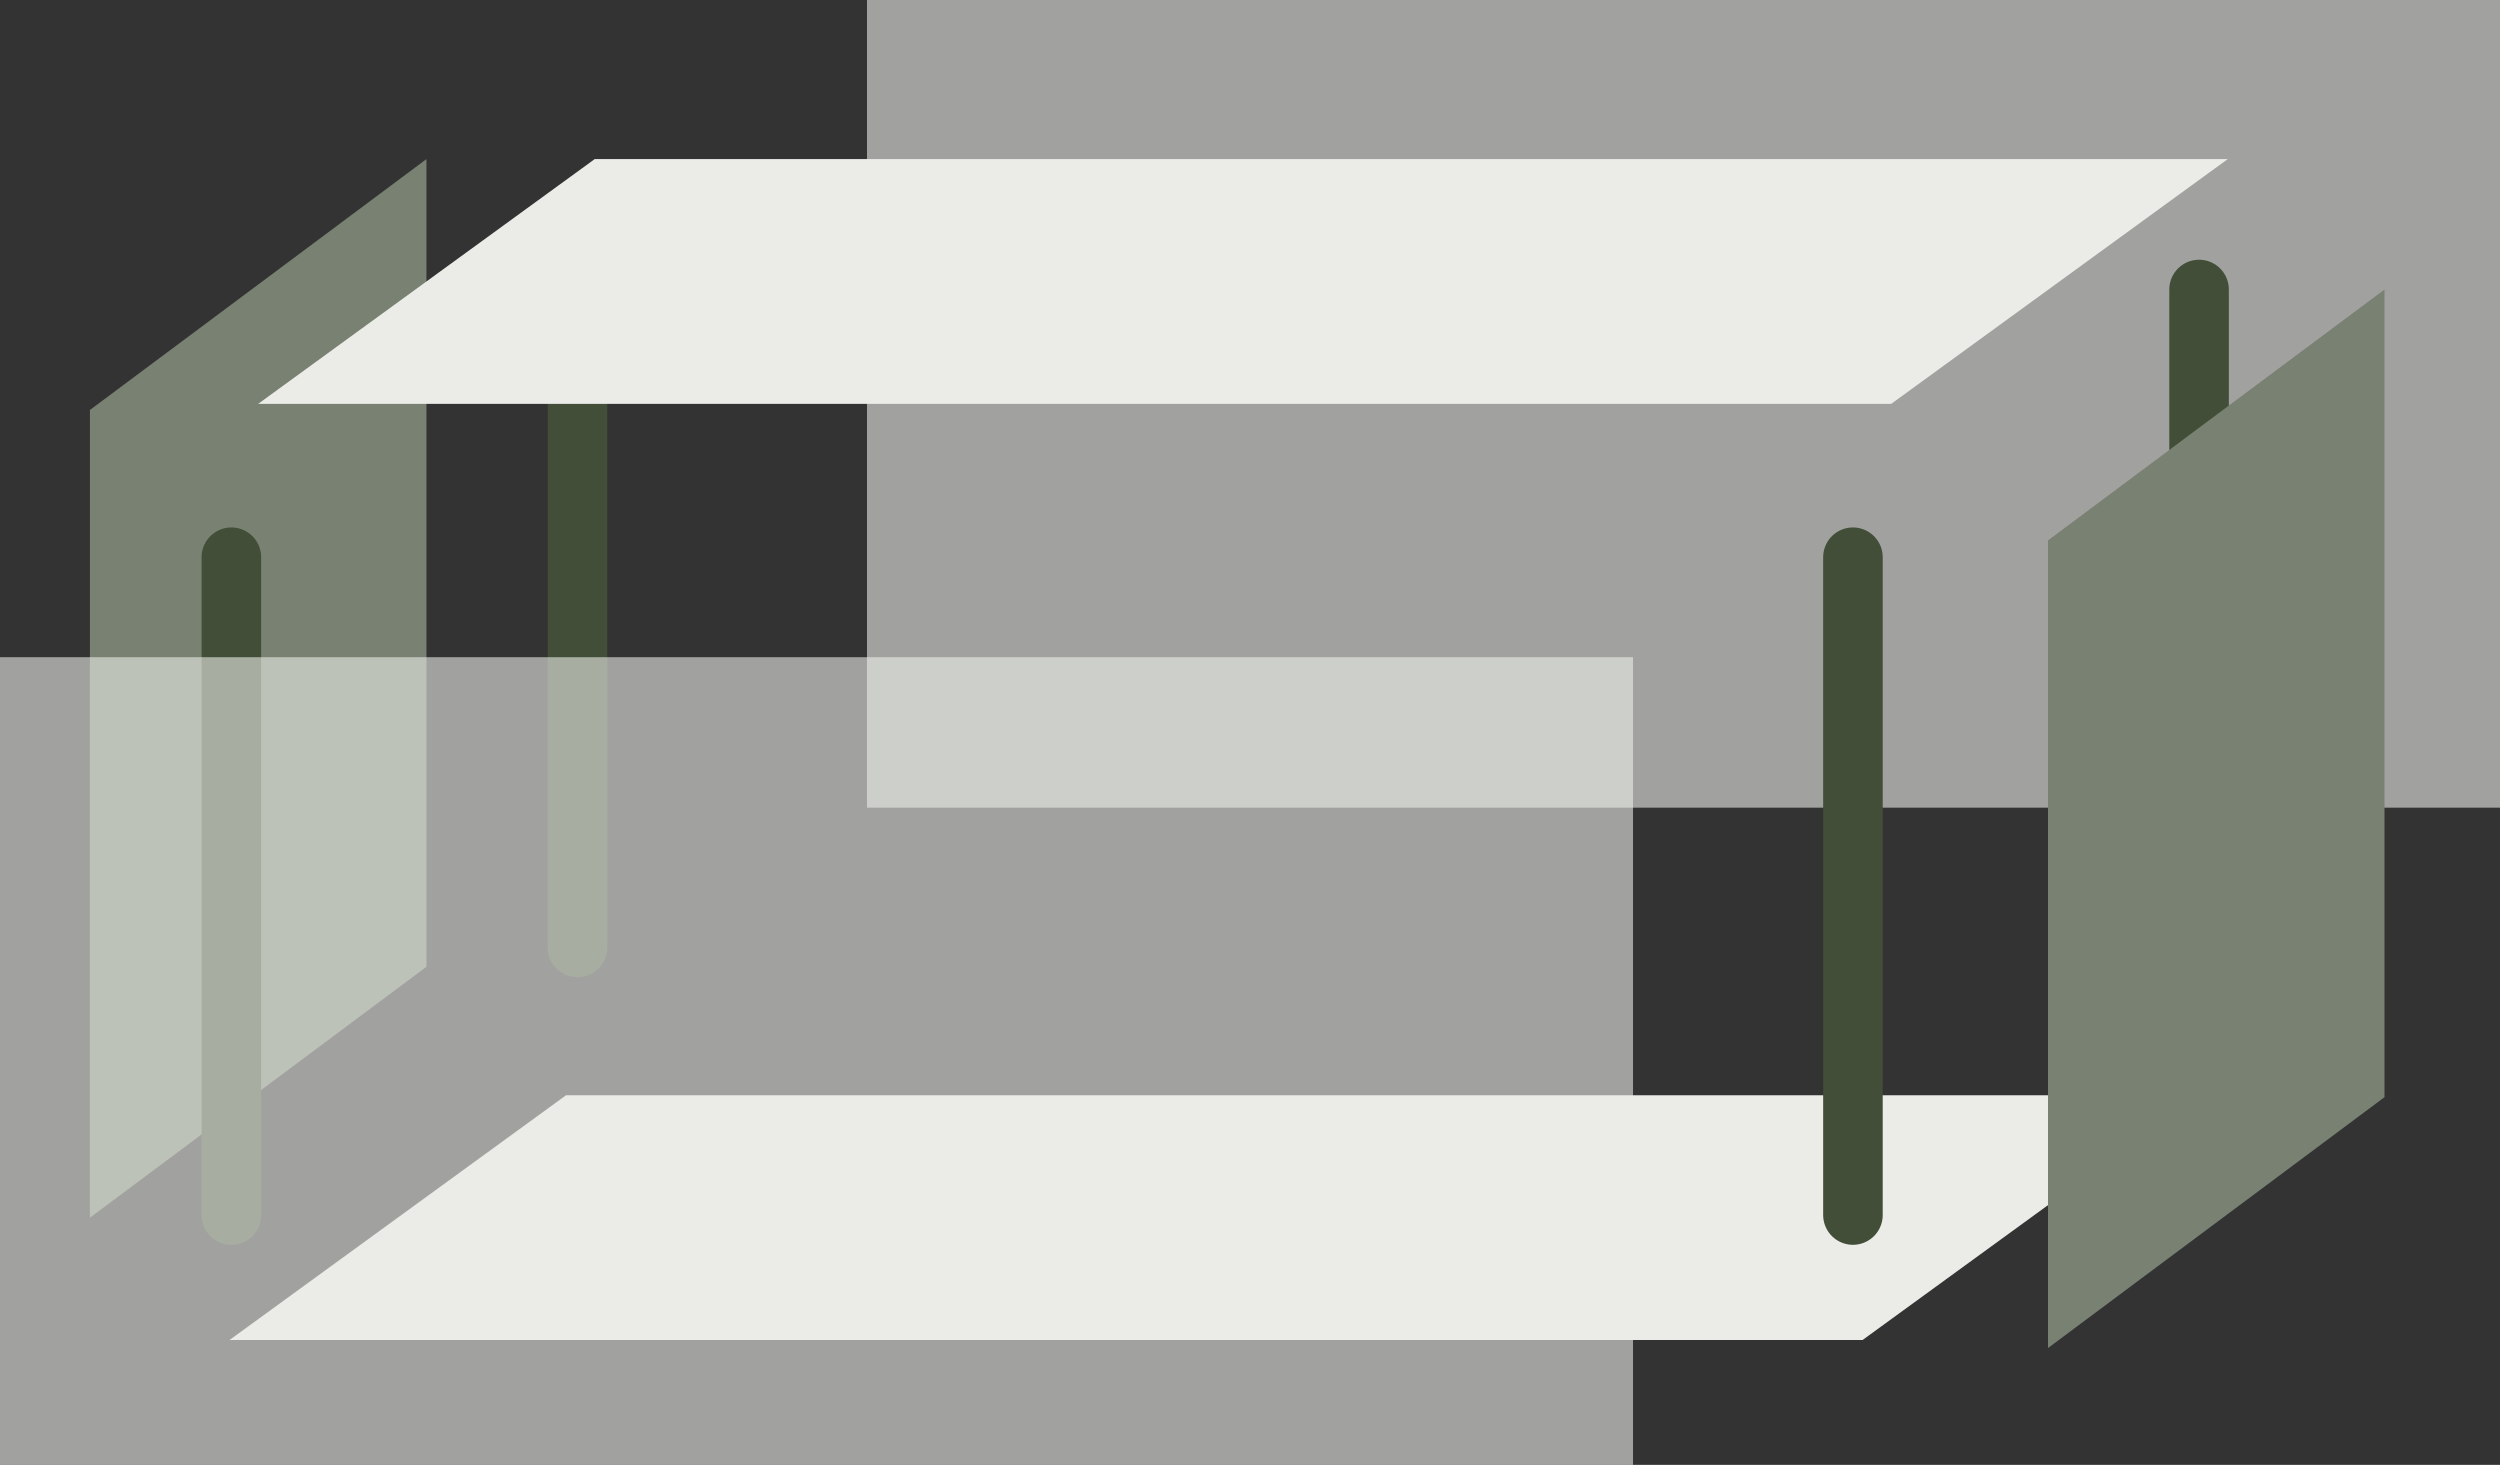
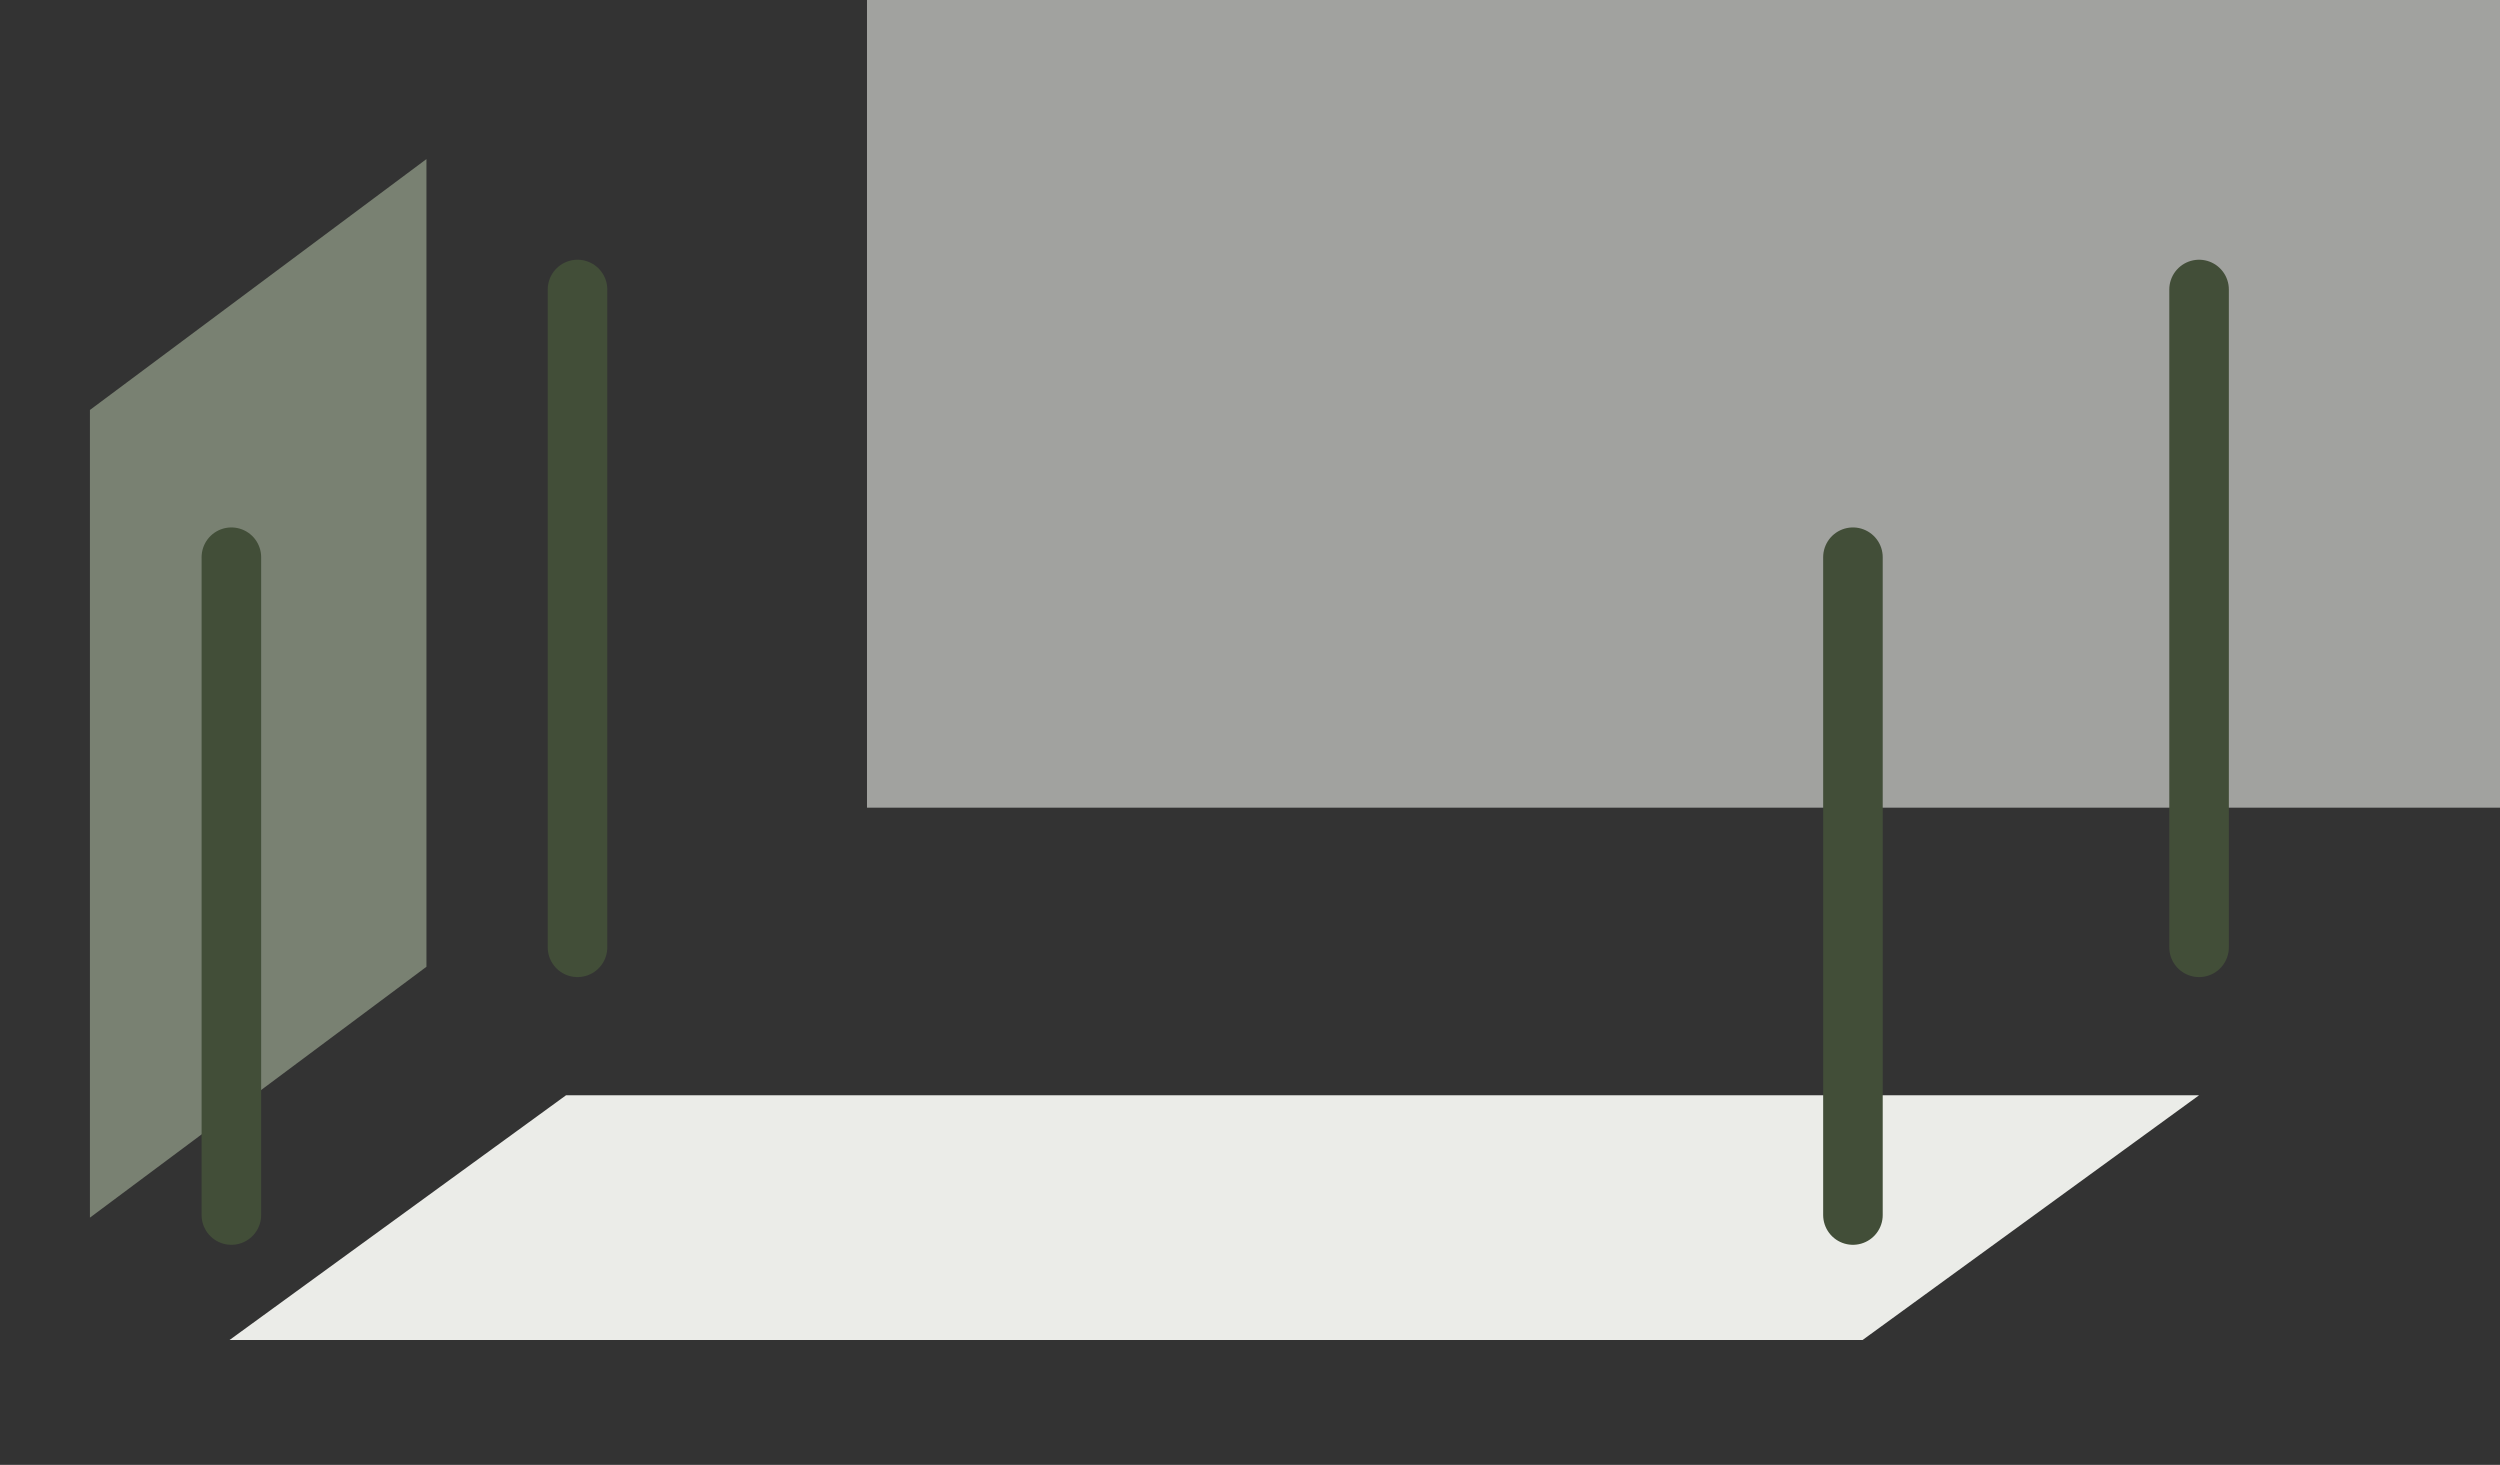
<svg xmlns="http://www.w3.org/2000/svg" width="251.853" height="147.57" viewBox="0 0 251.853 147.57">
  <rect x="0" y="0" width="251.853" height="147.57" fill="#333333" stroke="none" />
  <g id="Groupe_793" data-name="Groupe 793" transform="translate(-982.544 -1947.171)">
    <rect id="Rectangle_2295" data-name="Rectangle 2295" width="164.512" height="81.366" transform="translate(1069.886 1947.171)" fill="#ebece8" opacity="0.601" />
    <path id="Tracé_46" data-name="Tracé 46" d="M0-15.727,33.9-41V40.366L0,65.639Z" transform="translate(991.604 2004.198)" fill="#798172" />
    <path id="Tracé_44" data-name="Tracé 44" d="M33.9,37H198.414l-33.9,24.656H0Z" transform="translate(1005.667 2020.509)" fill="#ebece8" />
    <line id="Ligne_176" data-name="Ligne 176" y1="66.268" transform="translate(1005.853 2003.306)" fill="none" stroke="#424e38" stroke-linecap="round" stroke-width="6" />
    <line id="Ligne_179" data-name="Ligne 179" y1="66.268" transform="translate(1040.723 1976.336)" fill="none" stroke="#424e38" stroke-linecap="round" stroke-width="6" />
    <line id="Ligne_177" data-name="Ligne 177" y1="66.268" transform="translate(1169.211 2003.306)" fill="none" stroke="#424e38" stroke-linecap="round" stroke-width="6" />
    <line id="Ligne_178" data-name="Ligne 178" y1="66.268" transform="translate(1204.081 1976.336)" fill="none" stroke="#424e38" stroke-linecap="round" stroke-width="6" />
-     <path id="Tracé_45" data-name="Tracé 45" d="M0-15.727,33.9-41V40.366L0,65.639Z" transform="translate(1188.862 2017.336)" fill="#798172" />
-     <rect id="Rectangle_2294" data-name="Rectangle 2294" width="164.512" height="81.366" transform="translate(982.544 2013.375)" fill="#ebece8" opacity="0.601" />
-     <path id="Tracé_47" data-name="Tracé 47" d="M33.9,37H198.414l-33.9,24.656H0Z" transform="translate(1008.555 1926.198)" fill="#ebece8" />
+     <path id="Tracé_47" data-name="Tracé 47" d="M33.9,37H198.414H0Z" transform="translate(1008.555 1926.198)" fill="#ebece8" />
  </g>
</svg>